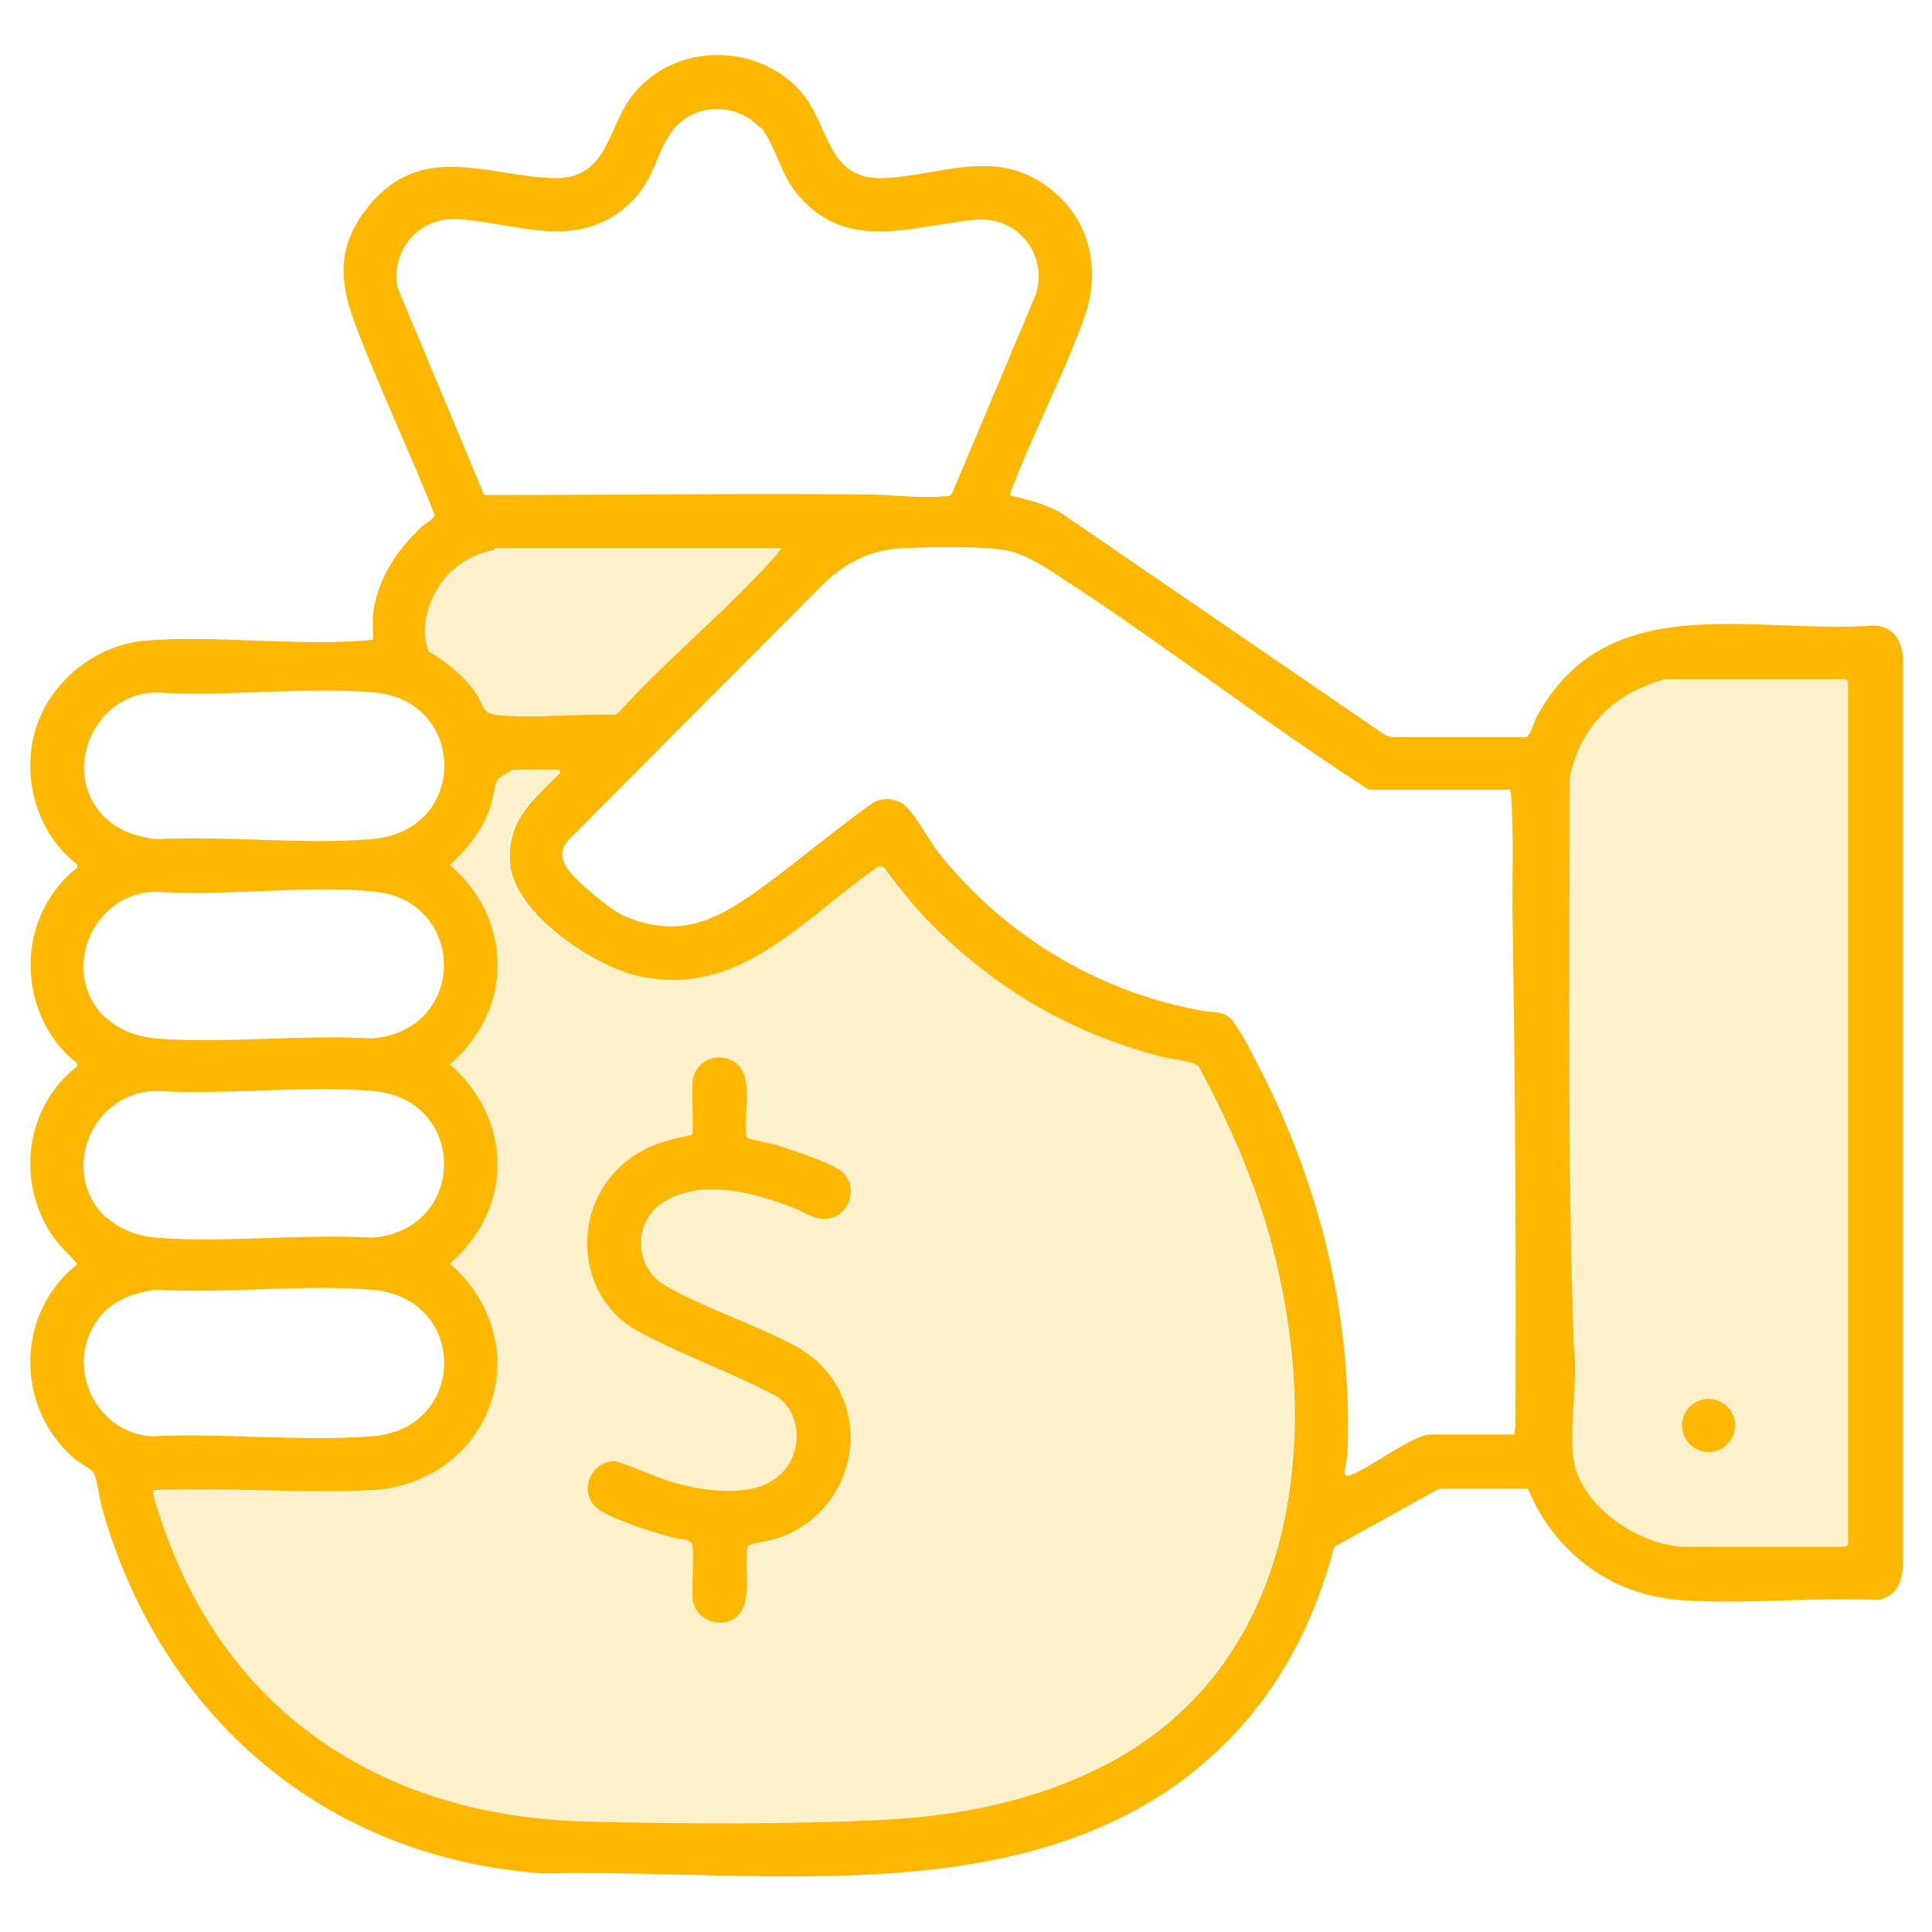
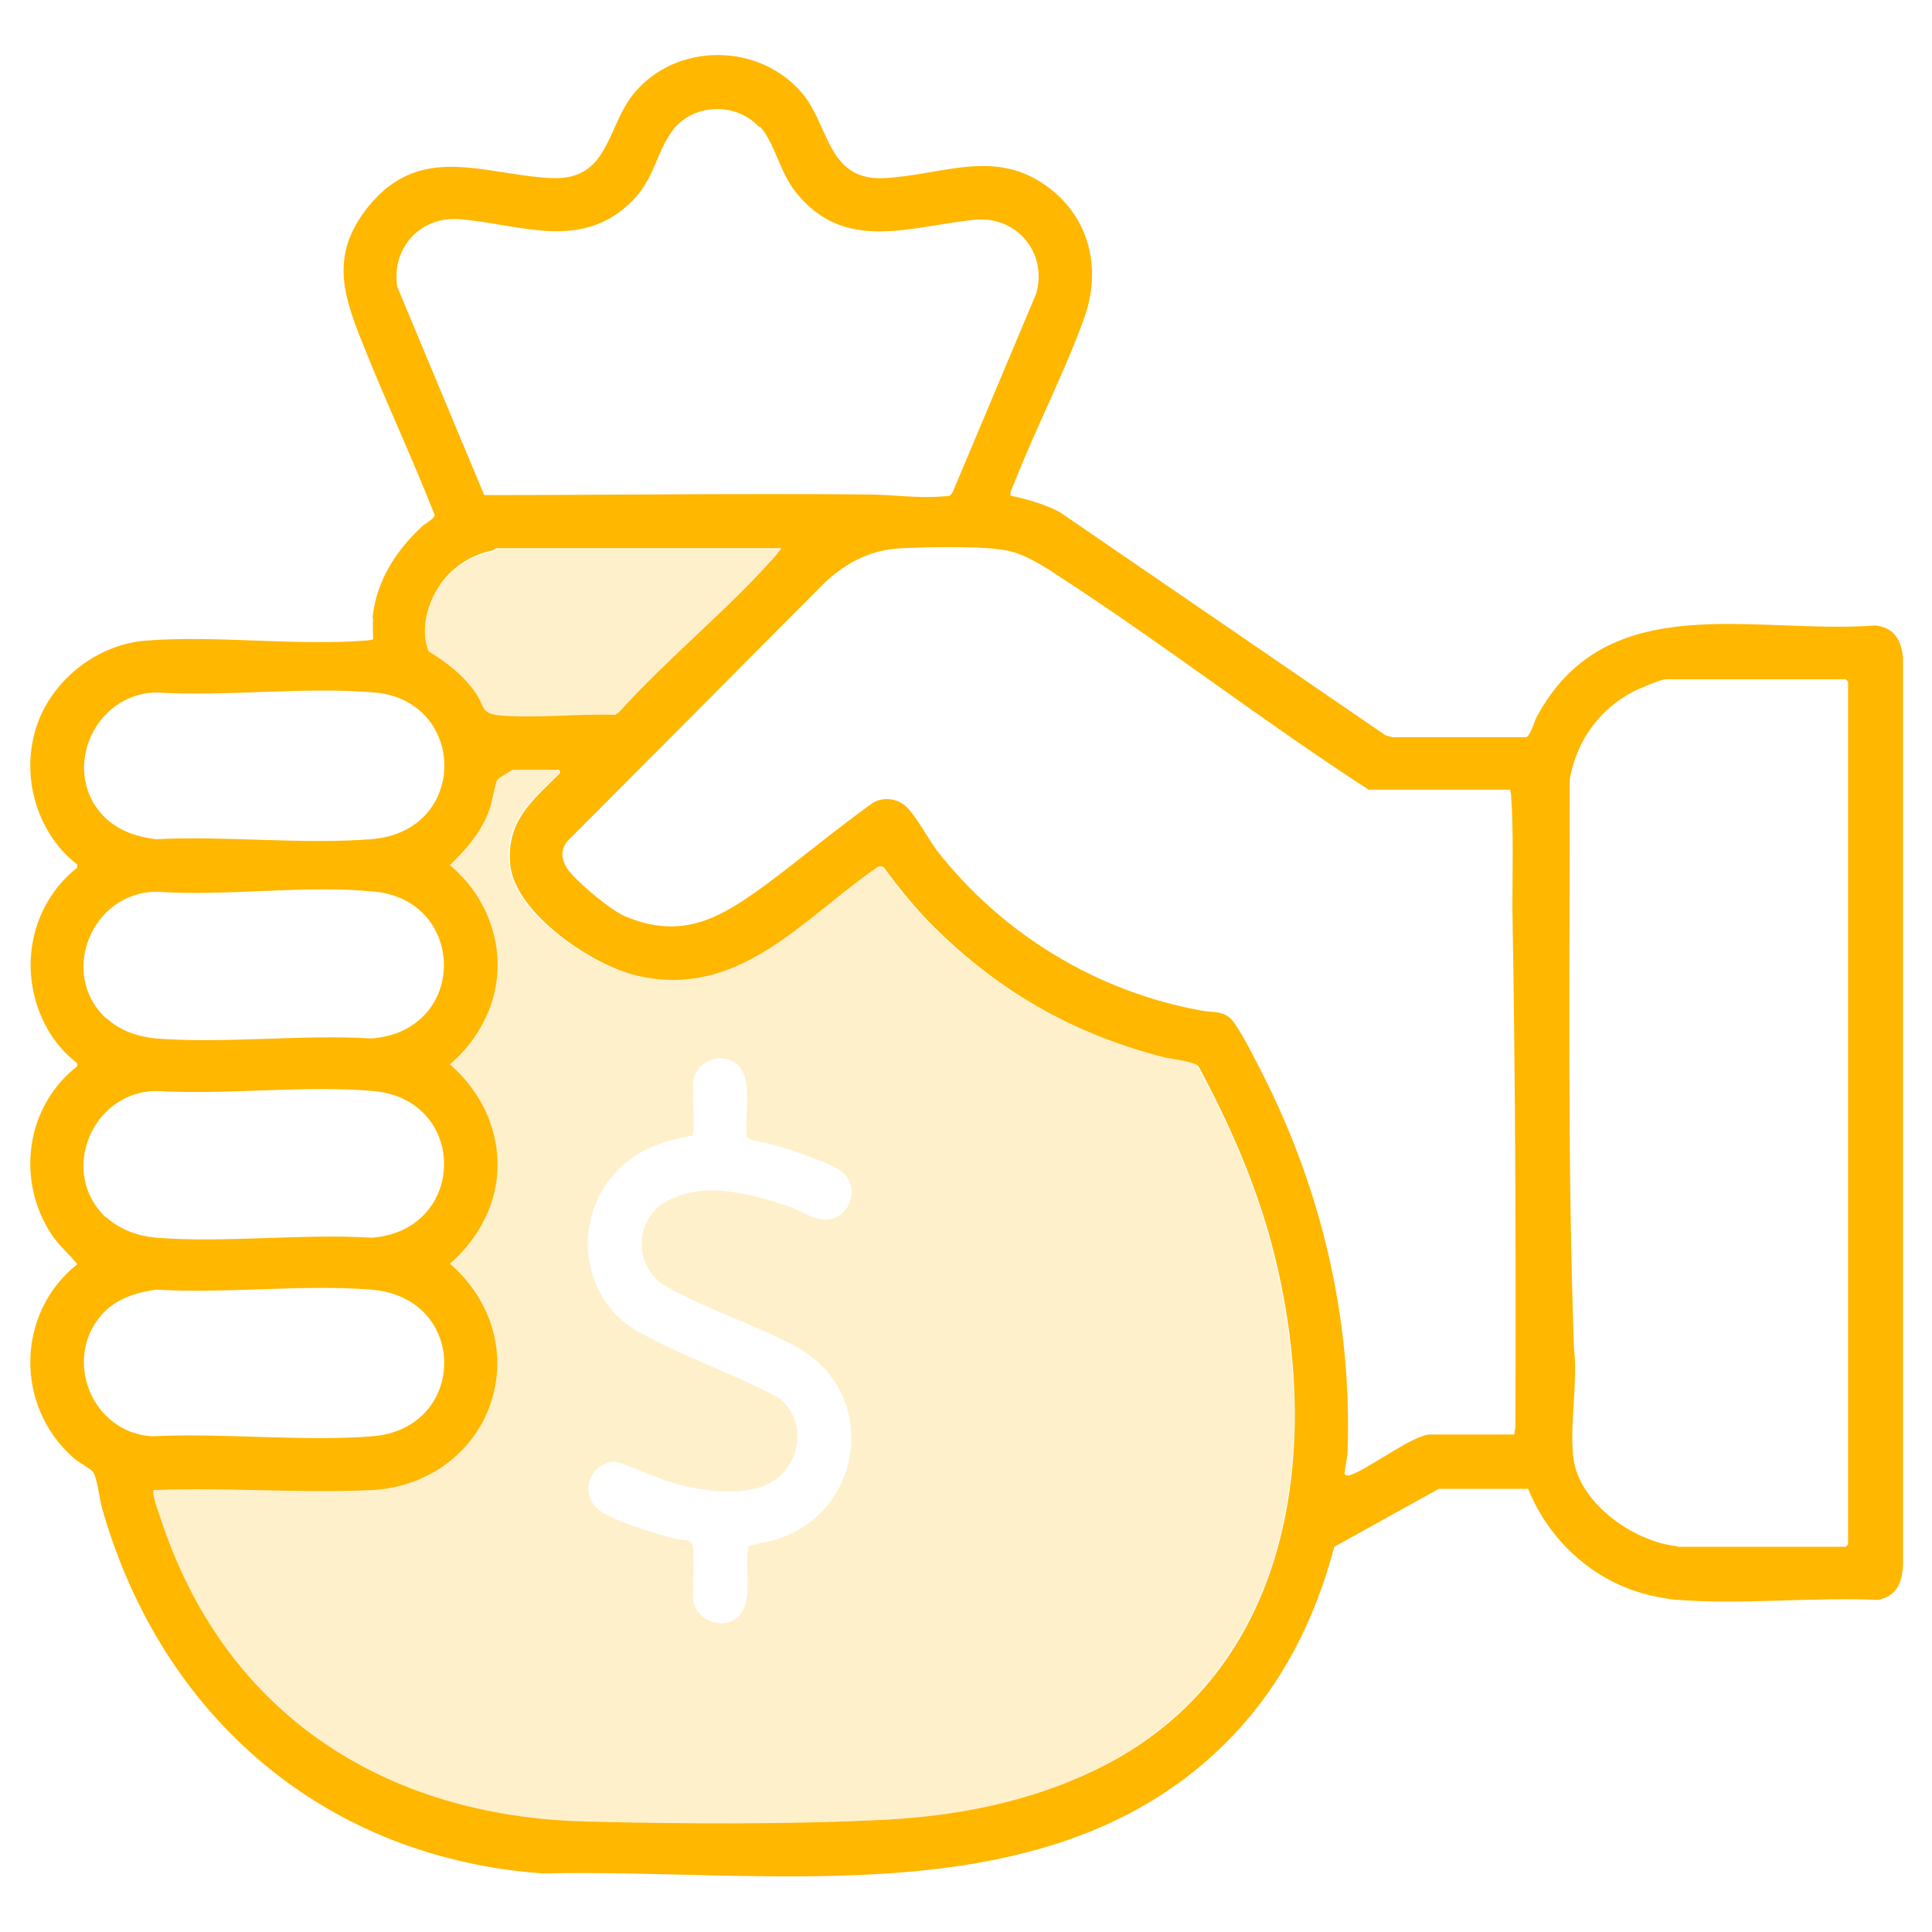
<svg xmlns="http://www.w3.org/2000/svg" id="Layer_1" viewBox="0 0 32 32">
  <defs>
    <style>      .st0, .st1 {        fill: #ffb700;      }      .st1 {        isolation: isolate;        opacity: .2;      }    </style>
  </defs>
  <g id="MWChi7.tif">
    <g>
      <path class="st0" d="M6.17,10.24c.06-.61.38-1.11.82-1.52.05-.05.2-.12.21-.19-.35-.89-.76-1.77-1.12-2.66s-.67-1.6.03-2.46c.87-1.06,1.92-.51,3.03-.46.95.04.91-.85,1.35-1.39.7-.87,2.1-.86,2.81,0,.44.54.41,1.44,1.35,1.39s1.79-.48,2.64.1c.76.52.97,1.4.66,2.24-.33.91-.8,1.81-1.15,2.71-.02.04-.08.17-.06.21.28.06.56.14.81.27l5.4,3.7.11.03h2.22c.07-.03.13-.25.17-.33,1.16-2.17,3.59-1.37,5.61-1.52.31.03.43.24.46.53v15.04c-.02.29-.1.5-.41.57-1.08-.05-2.23.08-3.3,0-.09,0-.25-.03-.35-.05-.98-.18-1.78-.88-2.15-1.79h-1.48s-1.73.96-1.73.96c-.32,1.21-.87,2.3-1.74,3.19-2.93,2.99-7.58,2.13-11.37,2.22-3.62-.26-6.32-2.6-7.3-6.05-.04-.14-.08-.51-.15-.6-.03-.05-.26-.17-.33-.24-.97-.86-.94-2.4.07-3.2-.13-.17-.31-.31-.43-.5-.59-.9-.42-2.12.43-2.78v-.05c-.19-.14-.37-.35-.49-.56-.51-.9-.32-2.04.49-2.68v-.05c-.71-.55-.97-1.57-.63-2.41.29-.71,1-1.24,1.77-1.3,1.17-.09,2.46.09,3.63,0,.05,0,.08-.01.13-.02,0-.11-.01-.23,0-.34ZM12.57,2.1c-.39-.42-1.12-.39-1.45.09-.26.37-.28.76-.64,1.13-.85.86-1.86.39-2.87.31-.65-.05-1.13.48-1.03,1.12l1.44,3.45c2.11,0,4.22-.03,6.33-.01.42,0,.87.07,1.29.03.07,0,.1,0,.14-.07l1.38-3.28c.2-.68-.32-1.3-1.02-1.23-1.08.11-2.16.56-2.97-.47-.25-.32-.35-.82-.58-1.07ZM12.95,9.08h-4.74s-.04.04-.07.04c-.36.08-.68.29-.88.61-.19.3-.3.72-.16,1.06.3.18.58.4.78.69.15.22.08.34.4.37.61.05,1.29-.03,1.91-.01l.07-.05c.8-.89,1.81-1.7,2.6-2.6.01-.02.1-.12.09-.13ZM25.02,13.08h-2.35c-1.73-1.12-3.37-2.39-5.09-3.51-.24-.16-.53-.35-.81-.43-.39-.11-1.4-.08-1.84-.06-.51.03-.88.22-1.25.55l-4.29,4.31c-.11.15-.09.29,0,.44.14.21.74.71.97.8.96.4,1.59.01,2.33-.53.59-.44,1.15-.91,1.75-1.34.17-.12.42-.09.57.05s.37.54.51.73c1.08,1.38,2.65,2.34,4.39,2.65.15.03.31,0,.45.11.12.09.37.58.45.74,1.05,1.99,1.59,4.2,1.51,6.46,0,.07-.05.31-.05.35s.06.05.1.03c.3-.1,1.04-.67,1.32-.67h1.39l.02-.13c.01-2.86,0-5.73-.05-8.58,0-.59.02-1.27-.02-1.85,0-.05-.01-.08-.02-.13ZM27.79,25.62h2.78l.04-.04v-14.29l-.04-.04h-2.97c-.09,0-.46.16-.56.21-.57.31-.92.81-1.04,1.44,0,3.15-.04,6.3.07,9.44.07.55-.09,1.34,0,1.87.13.72,1.01,1.33,1.71,1.4ZM1.76,13.56c.23.21.51.3.82.34,1.16-.06,2.41.09,3.56,0,1.63-.12,1.6-2.29.07-2.43-1.15-.1-2.44.07-3.6,0-1.08,0-1.64,1.37-.84,2.1ZM9.24,12.75h-.75s-.24.14-.25.16c-.04.06-.09.38-.13.49-.13.37-.38.66-.66.93.64.53.94,1.38.72,2.19-.12.43-.38.82-.72,1.11.63.54.94,1.37.72,2.19-.12.43-.38.82-.72,1.11.63.54.93,1.36.72,2.17-.24.92-1.06,1.53-2,1.58-1.18.06-2.42-.05-3.6,0-.03,0-.04-.01-.03.03,0,.11.07.3.11.41,1.05,3.25,3.7,4.97,7.06,5.05,1.6.04,3.37.05,4.96-.03,1.33-.07,2.64-.35,3.81-1,3.1-1.74,3.42-5.55,2.54-8.69-.28-.98-.69-1.9-1.17-2.79-.07-.08-.46-.12-.58-.15-1.44-.37-2.64-1.04-3.7-2.06-.34-.32-.65-.7-.93-1.08-.04-.03-.08-.03-.12,0-1.24.86-2.28,2.18-3.97,1.79-.74-.17-2.03-1.04-2.1-1.85-.06-.72.37-1.05.83-1.51l-.02-.05ZM1.76,16.86c.22.21.52.31.82.34,1.15.09,2.42-.07,3.58,0,1.59-.13,1.57-2.27.06-2.43-1.14-.12-2.46.08-3.62,0-1.08,0-1.64,1.36-.84,2.1ZM1.76,20.16c.23.21.52.31.82.34,1.15.09,2.42-.07,3.58,0,1.58-.12,1.6-2.29.02-2.43-1.14-.1-2.42.07-3.58,0-1.08,0-1.64,1.36-.84,2.1ZM1.69,21.77c-.66.74-.17,1.96.83,2.02,1.18-.06,2.47.09,3.64,0,1.59-.12,1.61-2.31-.02-2.43-1.15-.09-2.4.07-3.56,0-.33.05-.66.15-.89.41Z" />
      <path class="st1" d="M9.24,12.75l.02.05c-.46.46-.9.79-.83,1.51.07.82,1.36,1.68,2.1,1.85,1.69.39,2.73-.93,3.97-1.79.04-.03.08-.03.12,0,.28.38.59.76.93,1.08,1.07,1.02,2.27,1.69,3.7,2.06.12.03.51.07.58.15.48.89.9,1.81,1.17,2.79.89,3.13.57,6.94-2.54,8.69-1.17.66-2.48.94-3.81,1-1.59.08-3.36.06-4.96.03-3.36-.08-6.01-1.8-7.06-5.05-.04-.11-.1-.3-.11-.41,0-.05,0-.03.03-.03,1.19-.05,2.42.07,3.6,0,.94-.05,1.76-.66,2-1.58.21-.82-.1-1.63-.72-2.17.34-.29.6-.67.72-1.11.22-.82-.08-1.65-.72-2.19.34-.29.6-.67.72-1.11.22-.81-.08-1.66-.72-2.19.28-.27.53-.56.66-.93.04-.11.09-.43.13-.49,0-.01.23-.16.25-.16h.75ZM13.97,19.43c-.15-.15-.89-.39-1.12-.46-.08-.02-.43-.09-.45-.11-.03-.02-.03-.05-.03-.08-.05-.35.15-1.05-.27-1.22-.25-.1-.55.05-.61.31-.03.16.03.88-.02.94-.44.08-.81.19-1.15.49-.86.75-.76,2.18.24,2.75.74.42,1.6.7,2.35,1.11.42.34.38.99-.03,1.32-.44.34-1.2.23-1.7.09-.33-.09-.64-.26-.98-.36-.44,0-.63.56-.25.82.26.18.93.38,1.25.46.07.02.21,0,.26.07.06.08,0,.8.03.98.06.27.38.42.63.31.42-.19.19-.9.28-1.24.17-.06.35-.07.52-.13,1.44-.52,1.62-2.48.22-3.2-.67-.35-1.45-.6-2.1-.97-.54-.3-.55-1.09-.02-1.4.63-.37,1.48-.13,2.12.1.21.08.38.23.62.18.33-.07.46-.51.22-.75Z" />
-       <path class="st1" d="M27.79,25.62c-.7-.07-1.58-.68-1.71-1.4-.1-.52.06-1.31,0-1.87-.1-3.14-.07-6.29-.07-9.44.12-.63.47-1.13,1.04-1.44.1-.05.47-.21.56-.21h2.97l.04.04v14.29l-.04.04h-2.78ZM28.75,23.61c0-.24-.2-.44-.44-.44s-.44.2-.44.44.2.44.44.44.44-.2.44-.44Z" />
-       <path class="st0" d="M13.97,19.43c.24.24.11.68-.22.75-.24.05-.41-.1-.62-.18-.64-.24-1.49-.48-2.12-.1-.53.31-.52,1.1.02,1.4.65.37,1.43.62,2.1.97,1.4.72,1.22,2.68-.22,3.2-.17.06-.35.07-.52.13-.09.35.14,1.05-.28,1.24-.25.11-.57-.03-.63-.31-.04-.18.04-.89-.03-.98-.05-.06-.19-.05-.26-.07-.32-.08-.98-.29-1.25-.46-.38-.25-.19-.82.25-.82.33.1.64.26.98.36.5.14,1.27.25,1.7-.09.41-.32.45-.98.03-1.32-.75-.41-1.61-.7-2.35-1.11-1-.56-1.1-2-.24-2.75.34-.3.71-.41,1.15-.49.04-.06-.02-.78.02-.94.06-.27.35-.42.61-.31.43.17.23.87.27,1.22,0,.03,0,.06.03.08.02.02.38.09.45.11.23.07.97.31,1.12.46Z" />
      <g>
        <path class="st1" d="M12.95,9.08s-.08.11-.09.13c-.78.9-1.79,1.7-2.6,2.6l-.07.05c-.62-.02-1.3.06-1.91.01-.32-.02-.26-.15-.4-.37-.2-.3-.48-.51-.78-.69-.14-.34-.03-.76.16-1.06.2-.32.52-.53.88-.61.03,0,.07-.04.07-.04h4.74Z" />
-         <circle class="st0" cx="28.3" cy="23.61" r=".44" />
      </g>
    </g>
  </g>
</svg>